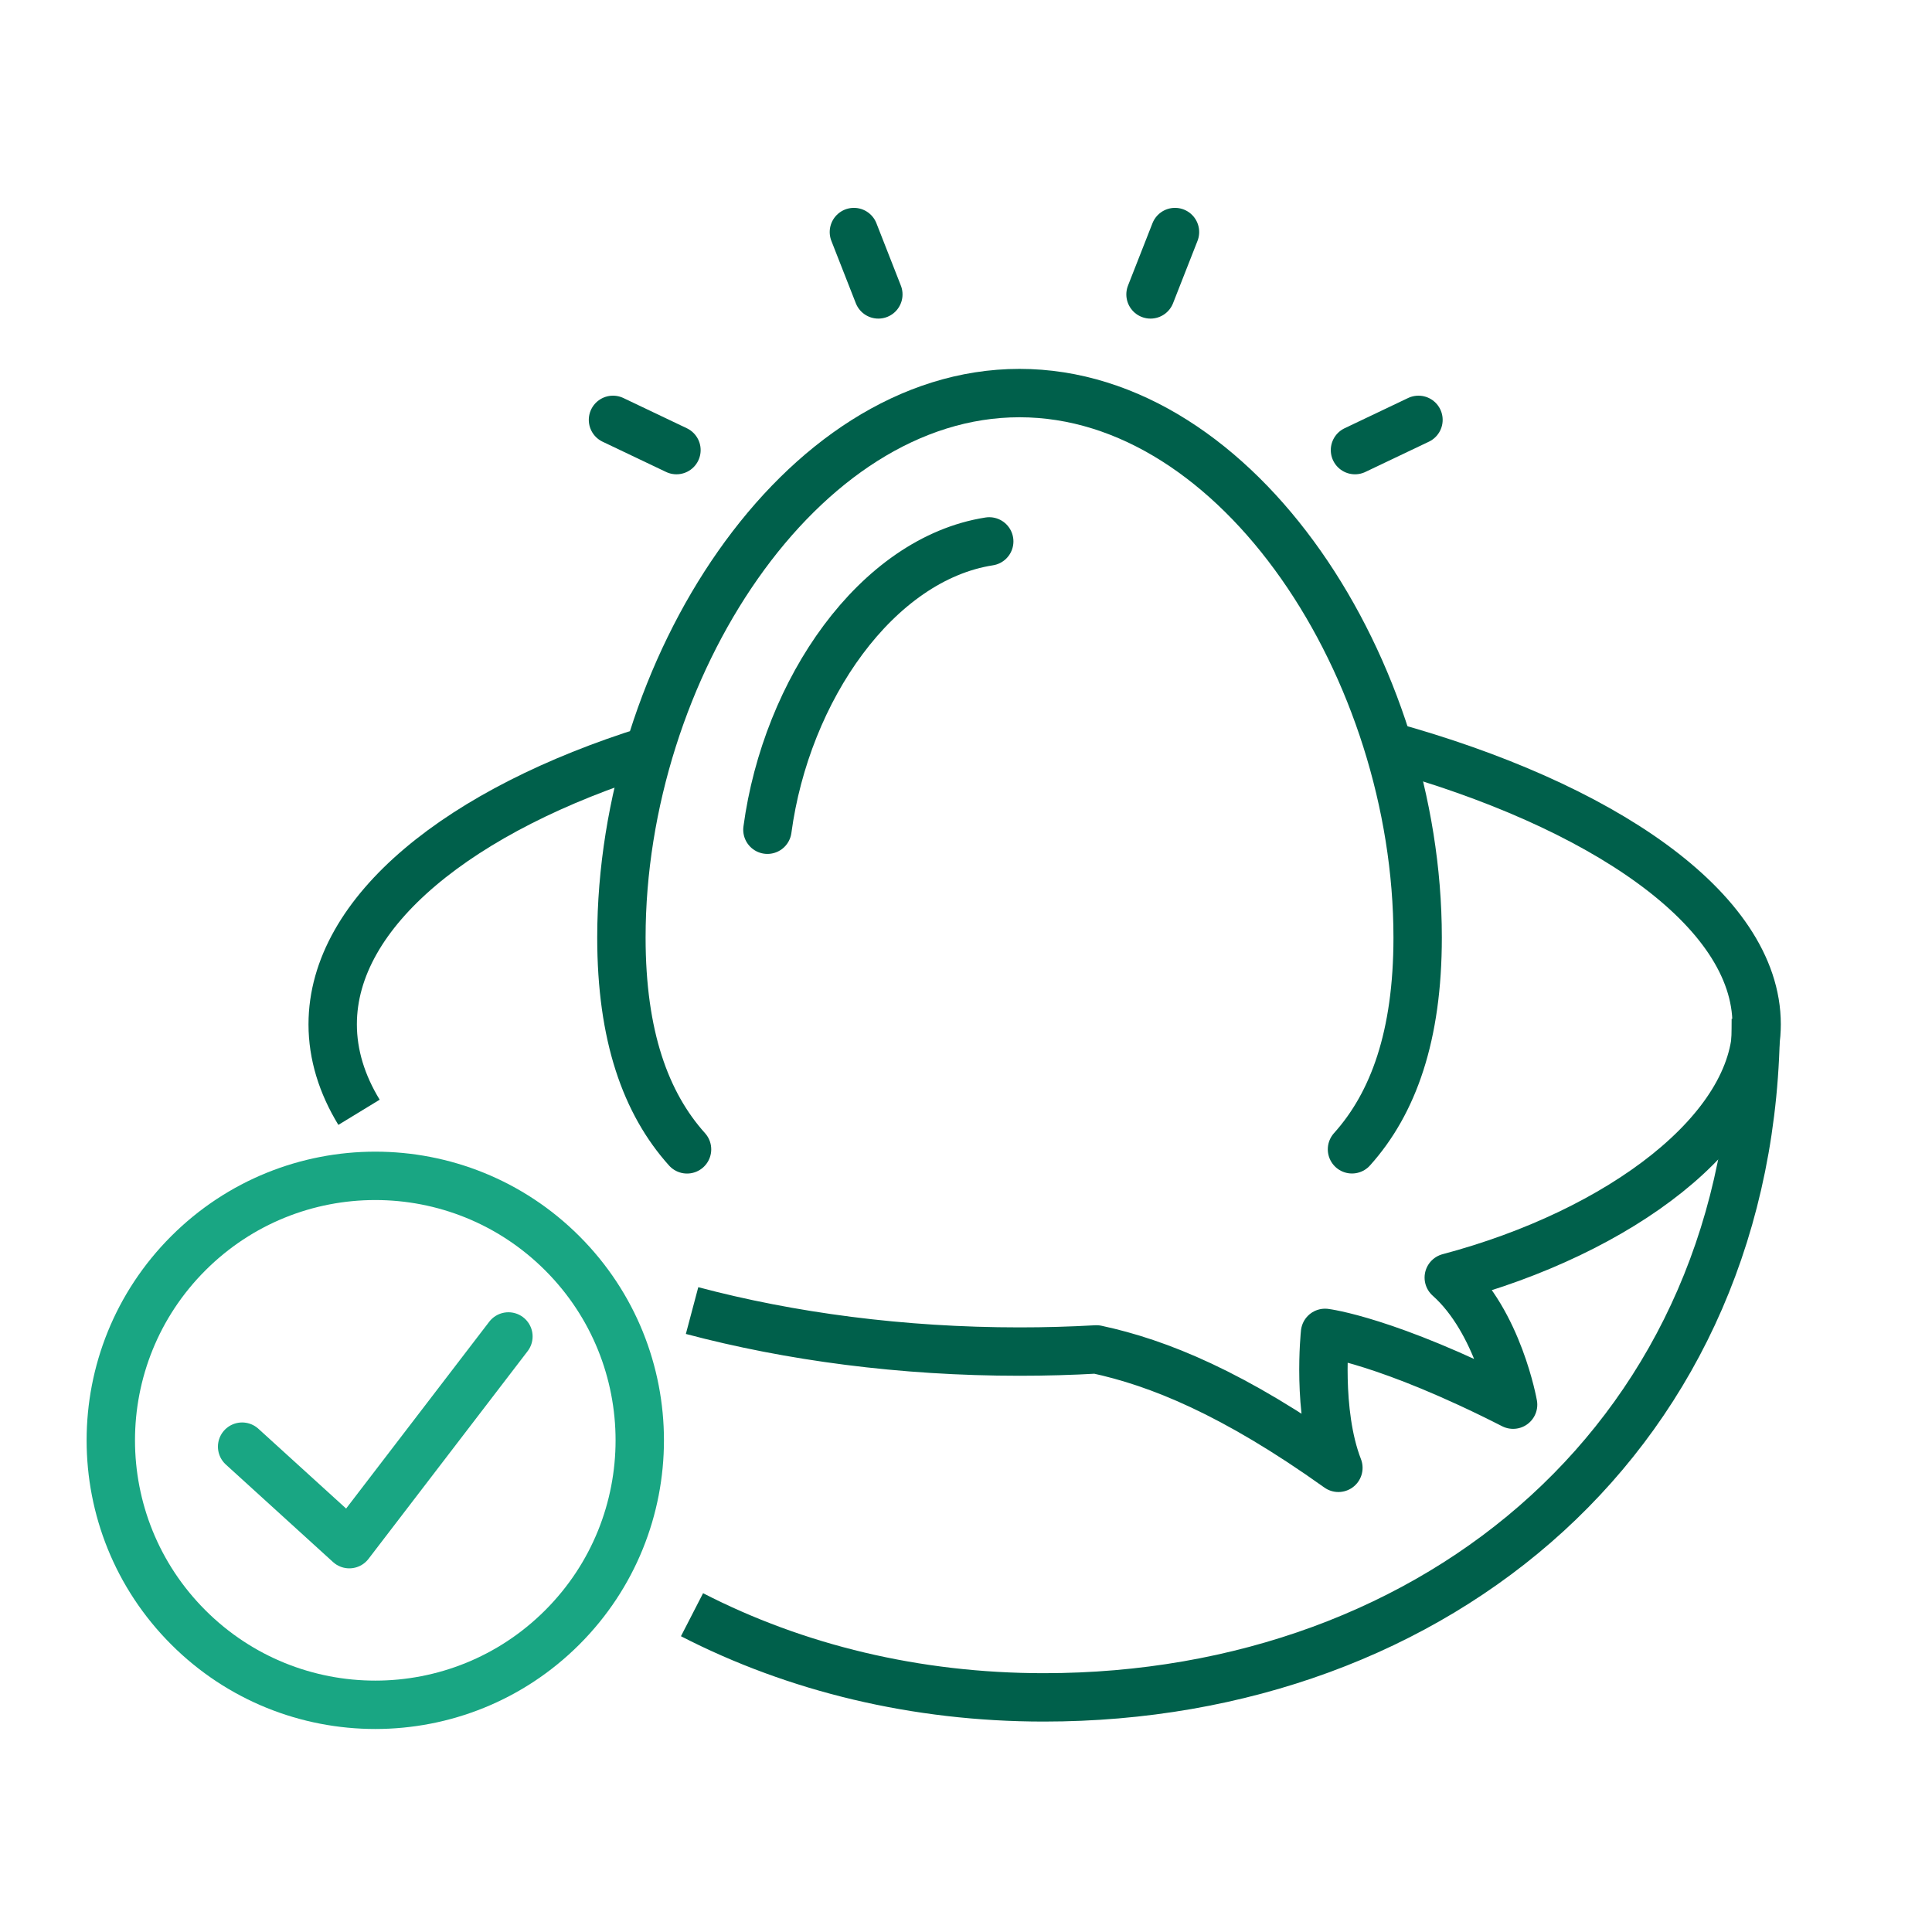
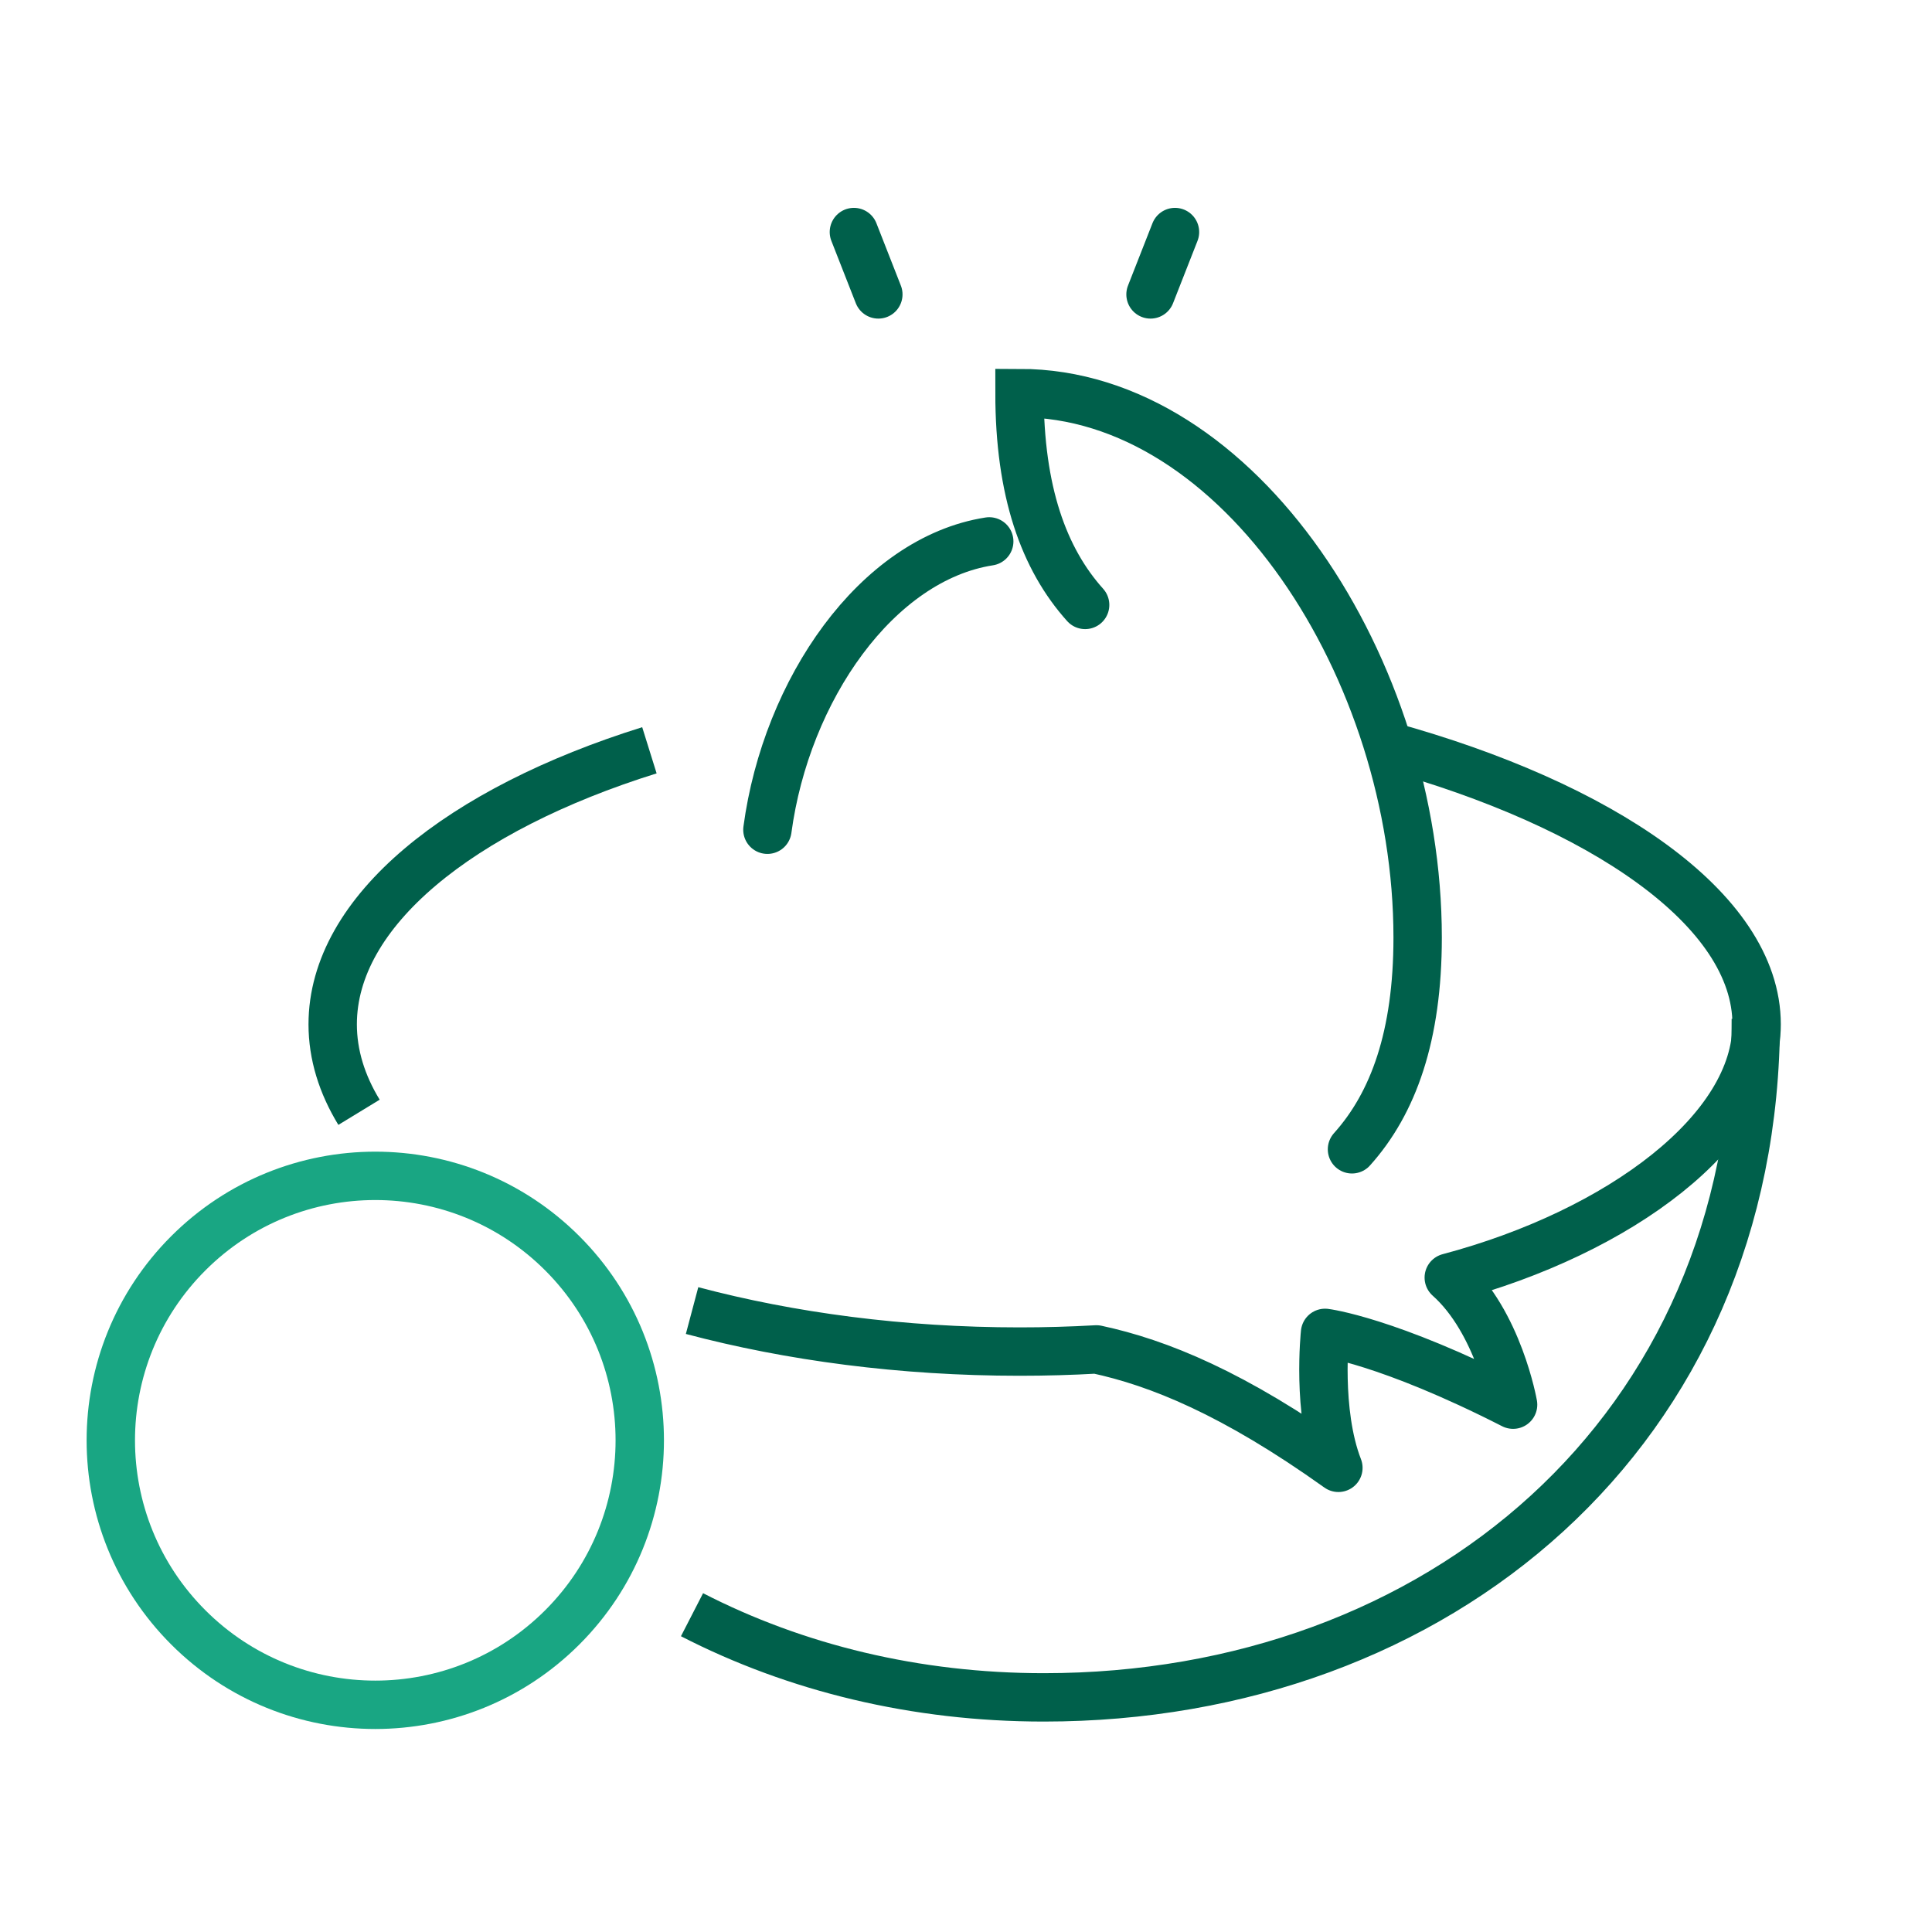
<svg xmlns="http://www.w3.org/2000/svg" id="a" viewBox="0 0 75 75">
  <defs>
    <style>.b,.c,.d{stroke-linecap:round;}.b,.c,.d,.e,.f{fill:none;stroke-width:1.878px;}.b,.d,.f{stroke:#00604b;}.c,.d,.f{stroke-linejoin:round;}.c,.e{stroke:#19a683;}.e{stroke-miterlimit:10;}</style>
  </defs>
-   <path class="b" d="m52.484,44.616c1.608-1.79,2.549-4.405,2.549-8.222,0-10.39-6.92-21.135-15.456-21.135s-15.454,10.744-15.454,21.135c0,3.818.941,6.434,2.548,8.224" />
+   <path class="b" d="m52.484,44.616c1.608-1.79,2.549-4.405,2.549-8.222,0-10.39-6.92-21.135-15.456-21.135c0,3.818.941,6.434,2.548,8.224" />
  <path class="b" d="m38.402,21.017c-4.367.683-7.88,5.761-8.611,11.193" />
  <path class="f" d="m26.866,50.876c3.804,1.011,8.145,1.592,12.71,1.592,1.008,0,2.004-.028,2.988-.084,2.407.517,5.322,1.692,9.392,4.597-.848-2.178-.518-5.239-.518-5.239,0,0,2.406.292,7.3,2.787,0,0-.564-3.214-2.497-4.933,6.653-1.768,11.951-5.736,11.951-9.832,0-4.485-6.074-8.538-14.305-10.808" />
  <path class="f" d="m25.21,29.126c-7.337,2.291-12.295,6.248-12.295,10.638,0,1.178.357,2.324,1.022,3.415" />
-   <line class="d" x1="23.796" y1="16.299" x2="26.26" y2="17.473" />
  <line class="d" x1="33.148" y1="9.008" x2="34.097" y2="11.429" />
  <line class="d" x1="45.613" y1="9.008" x2="44.663" y2="11.429" />
-   <line class="d" x1="55.065" y1="16.299" x2="52.6" y2="17.473" />
  <circle class="e" cx="14.568" cy="55.913" r="10.267" transform="translate(-35.269 26.678) rotate(-45)" />
-   <polyline class="c" points="19.737 51.881 13.56 59.944 9.399 56.159" />
  <path class="f" d="m68.161,39.55c0,16.065-12.374,26.342-27.639,26.342-4.968,0-9.629-1.137-13.658-3.209" />
</svg>